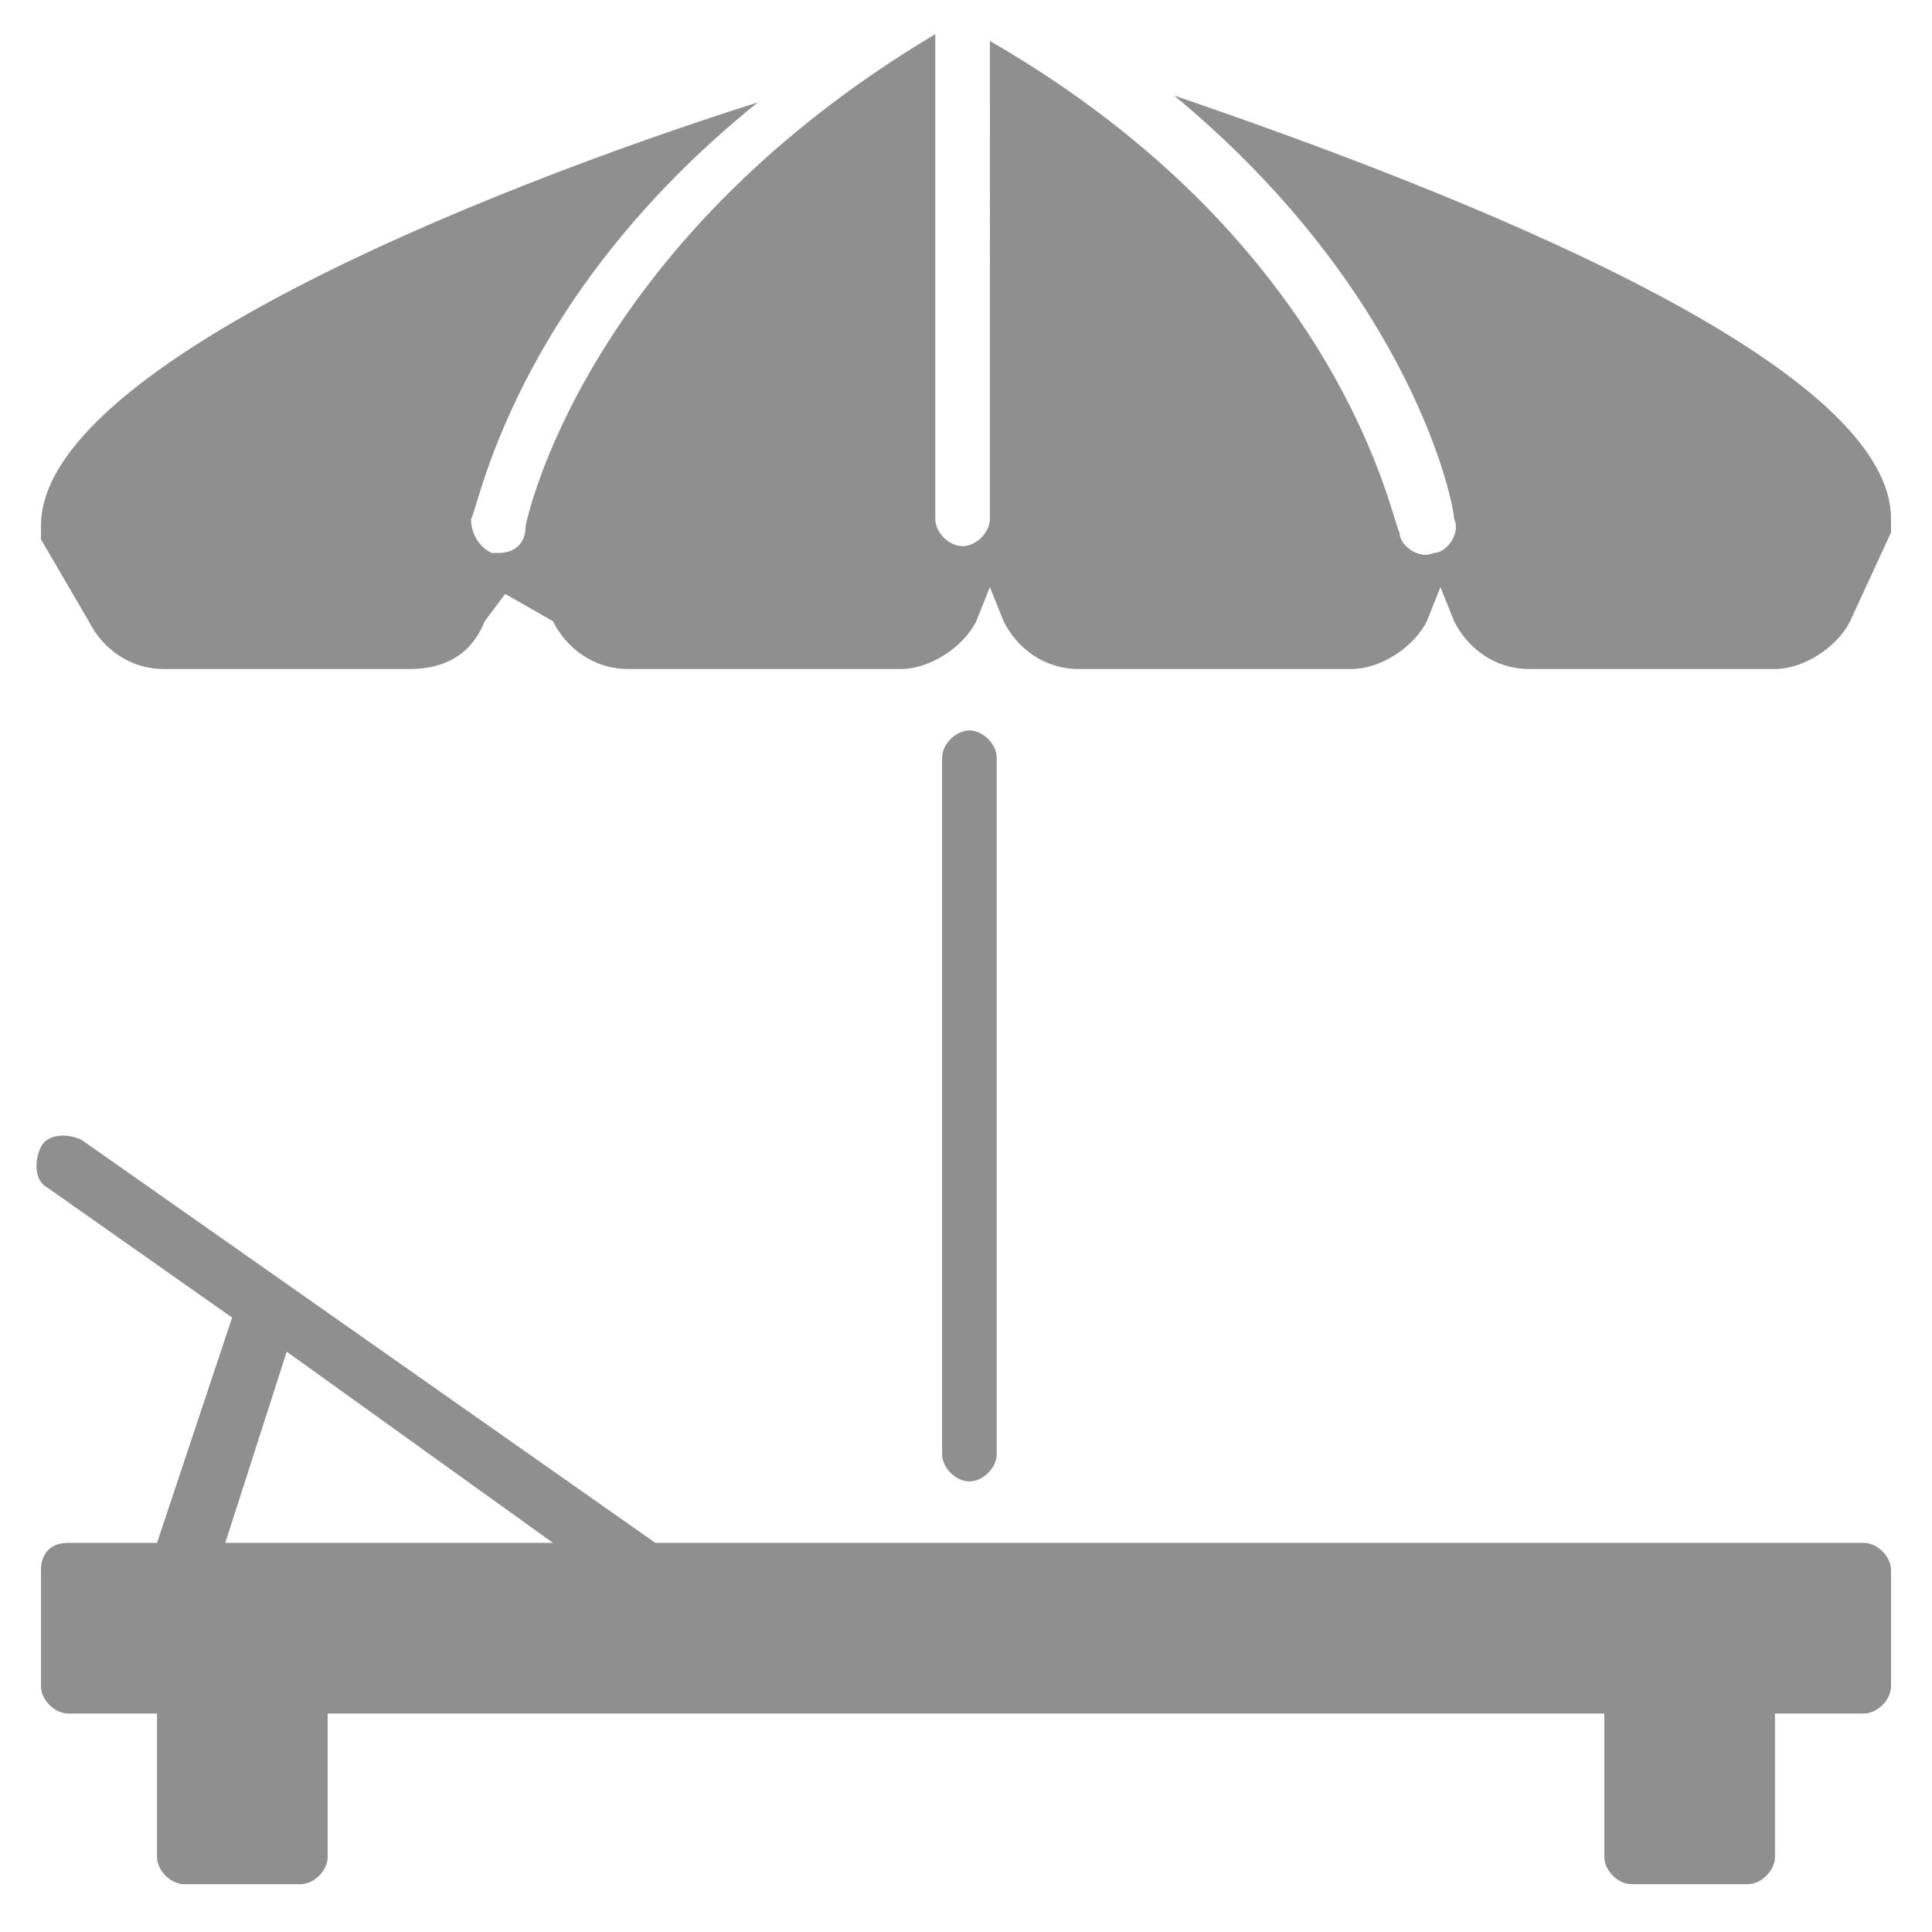
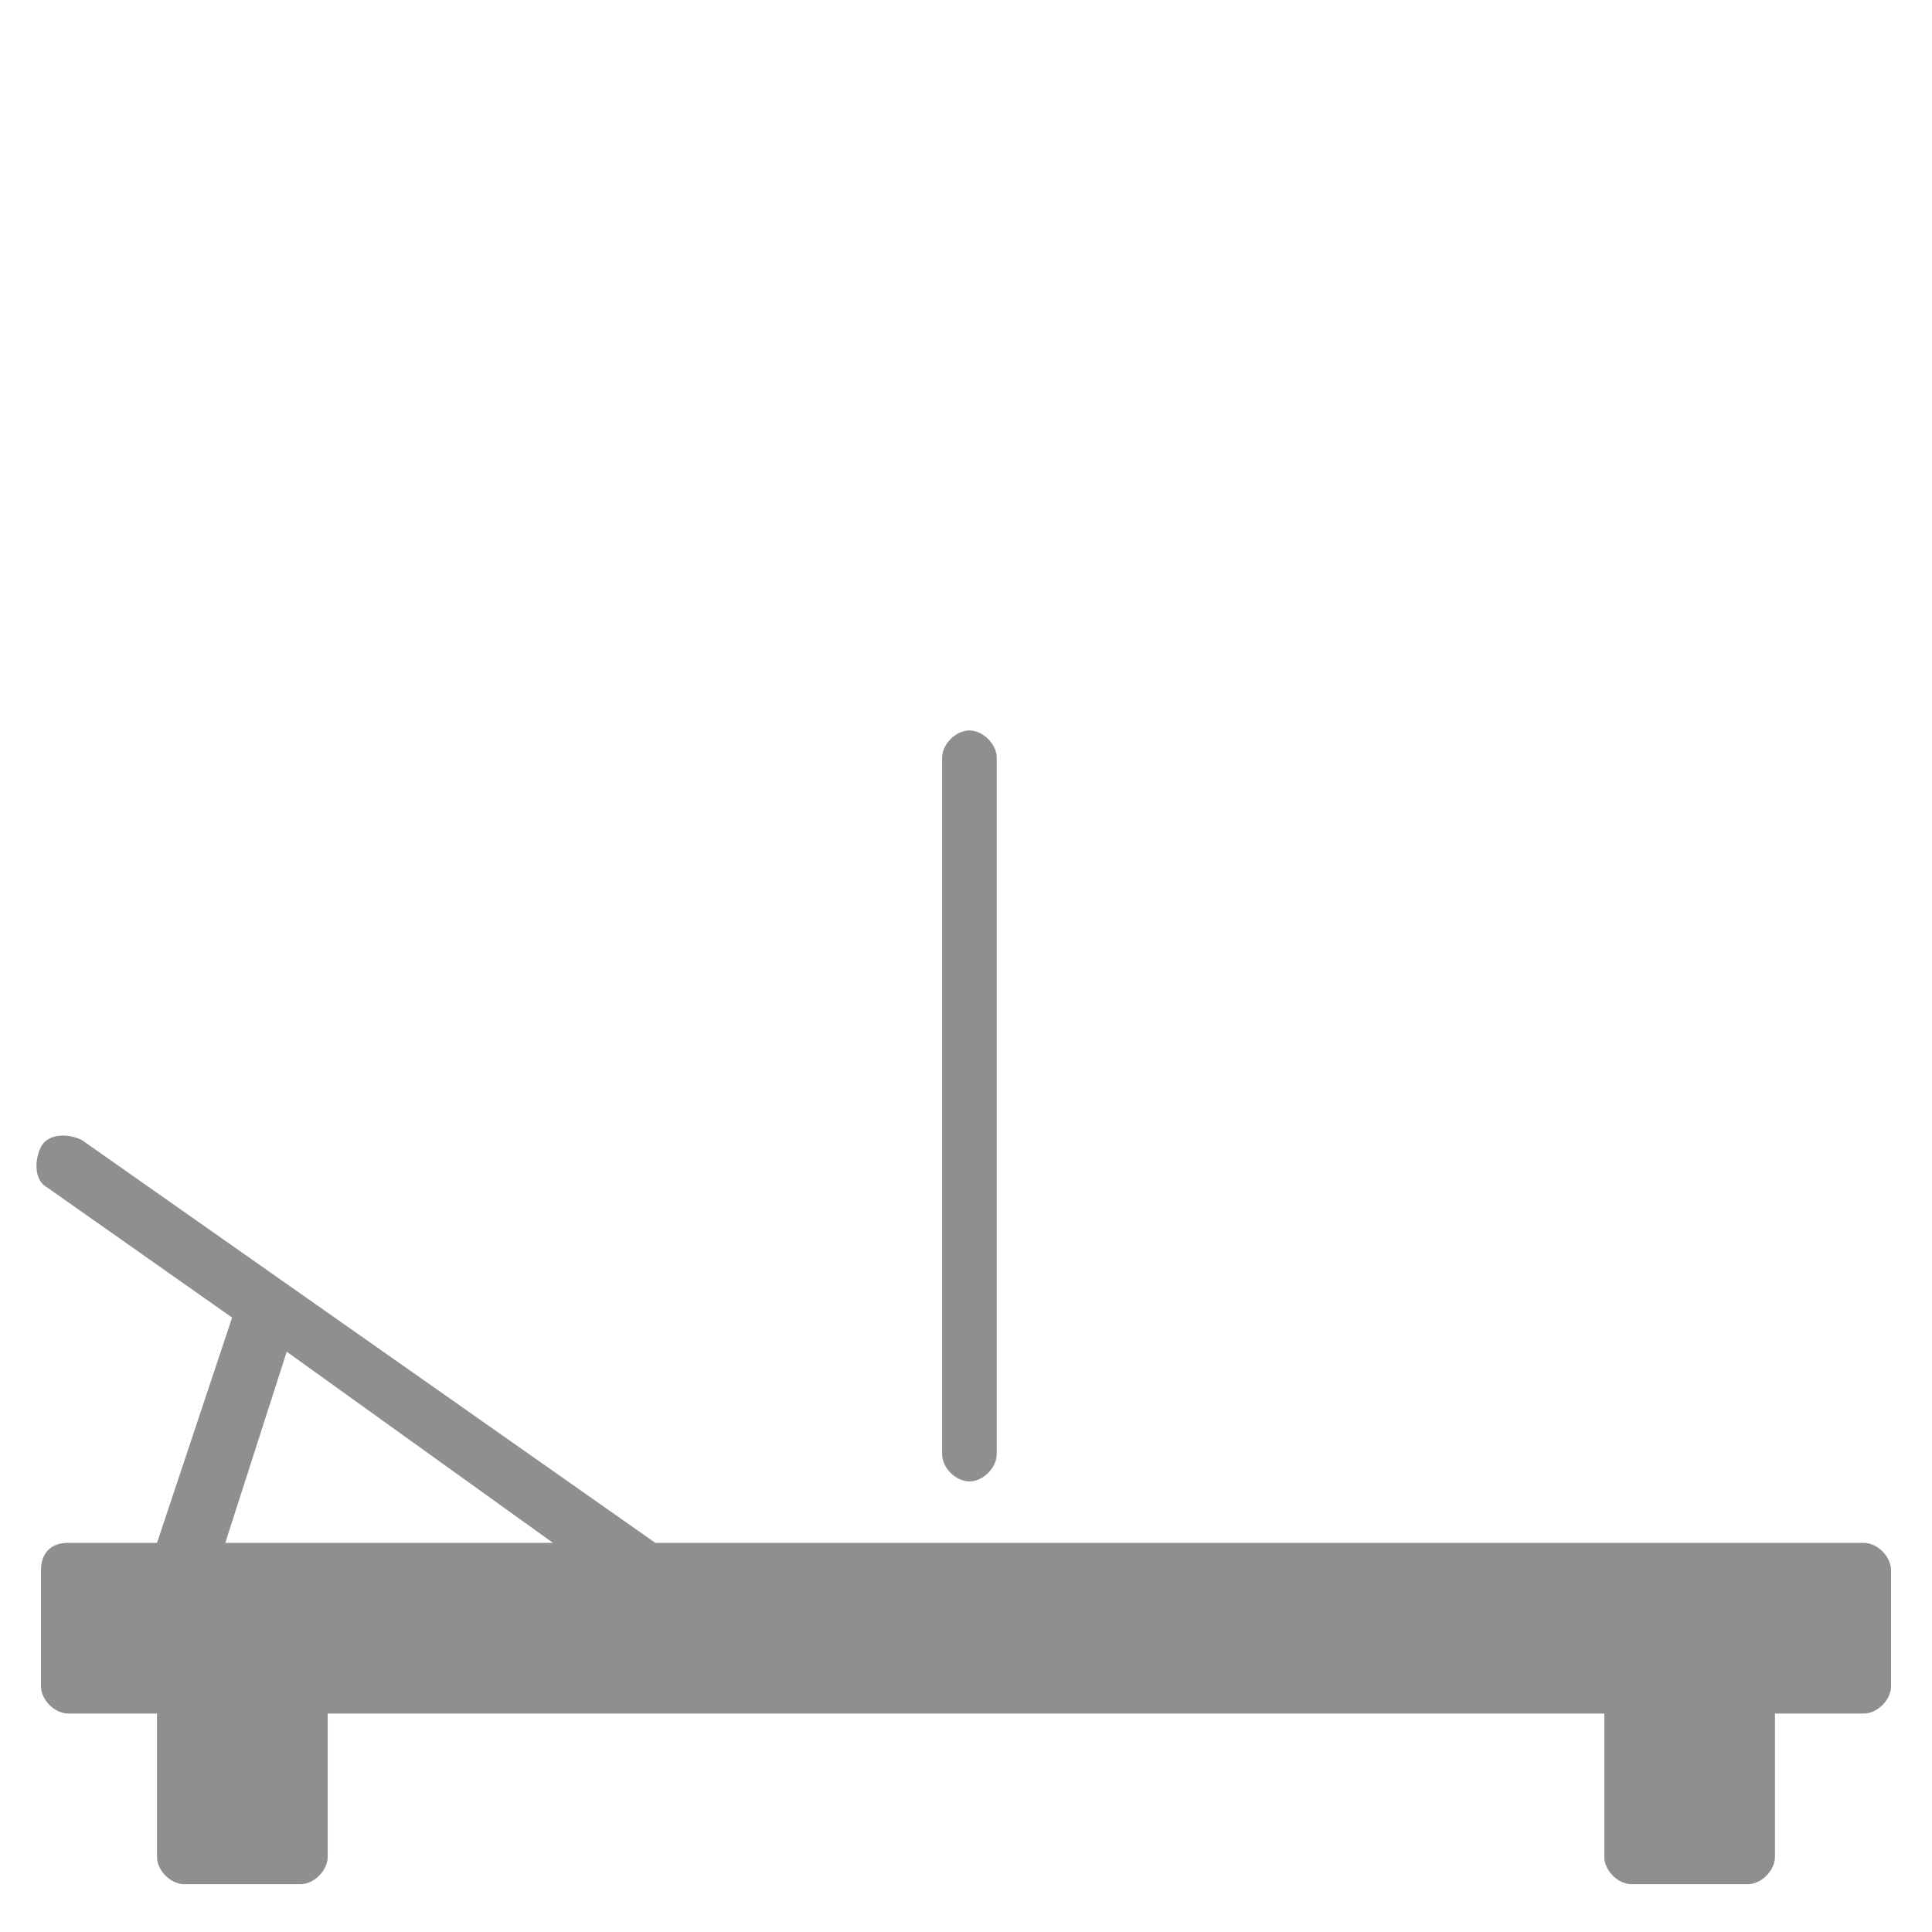
<svg xmlns="http://www.w3.org/2000/svg" version="1.1" id="Layer_1" x="0px" y="0px" viewBox="0 0 28.3 28.3" style="enable-background:new 0 0 28.3 28.3;" xml:space="preserve">
  <style type="text/css">
	.st0{fill:#8F8F8F;}
</style>
  <g>
    <path class="st0" d="M14.6,11.1v10.2c0,0.2-0.2,0.4-0.4,0.4c-0.2,0-0.4-0.2-0.4-0.4V11.1c0-0.2,0.2-0.4,0.4-0.4   C14.4,10.7,14.6,10.9,14.6,11.1z" />
-     <path class="st0" d="M27.1,9.1c-0.2,0.4-0.7,0.7-1.1,0.7h-3.6c-0.5,0-0.9-0.3-1.1-0.7l-0.2-0.5l-0.2,0.5c-0.2,0.4-0.7,0.7-1.1,0.7   h-4c-0.5,0-0.9-0.3-1.1-0.7l-0.2-0.5l-0.2,0.5c-0.2,0.4-0.7,0.7-1.1,0.7h-4c-0.5,0-0.9-0.3-1.1-0.7L7.4,8.7L7.1,9.1   C6.9,9.6,6.5,9.8,6,9.8H2.4c-0.5,0-0.9-0.3-1.1-0.7L0.6,7.9c0-0.1,0-0.1,0-0.2c0-2.3,6.4-4.9,10.5-6.2C7.5,4.4,7,7.5,6.9,7.6   c0,0.2,0.1,0.4,0.3,0.5c0,0,0,0,0.1,0c0.2,0,0.4-0.1,0.4-0.4c0,0,0.8-4.1,6-7.2v7.1c0,0.2,0.2,0.4,0.4,0.4c0.2,0,0.4-0.2,0.4-0.4   V0.6c5.2,3,5.9,7.1,6,7.2c0,0.2,0.3,0.4,0.5,0.3c0.2,0,0.4-0.3,0.3-0.5c0-0.2-0.6-3.3-4.1-6.2c4.1,1.4,10.5,3.9,10.5,6.2   c0,0.1,0,0.1,0,0.2L27.1,9.1z" />
    <path class="st0" d="M0.6,23v1.7c0,0.2,0.2,0.4,0.4,0.4h1.3v2.1c0,0.2,0.2,0.4,0.4,0.4h1.7c0.2,0,0.4-0.2,0.4-0.4v-2.1h18.7v2.1   c0,0.2,0.2,0.4,0.4,0.4h1.7c0.2,0,0.4-0.2,0.4-0.4v-2.1h1.3c0.2,0,0.4-0.2,0.4-0.4V23c0-0.2-0.2-0.4-0.4-0.4H9.6l-8.4-5.9   c-0.2-0.1-0.5-0.1-0.6,0.1c-0.1,0.2-0.1,0.5,0.1,0.6l2.7,1.9l-1.1,3.3H1C0.7,22.6,0.6,22.8,0.6,23z M3.3,22.6l0.9-2.8l3.9,2.8H3.3z   " />
  </g>
</svg>